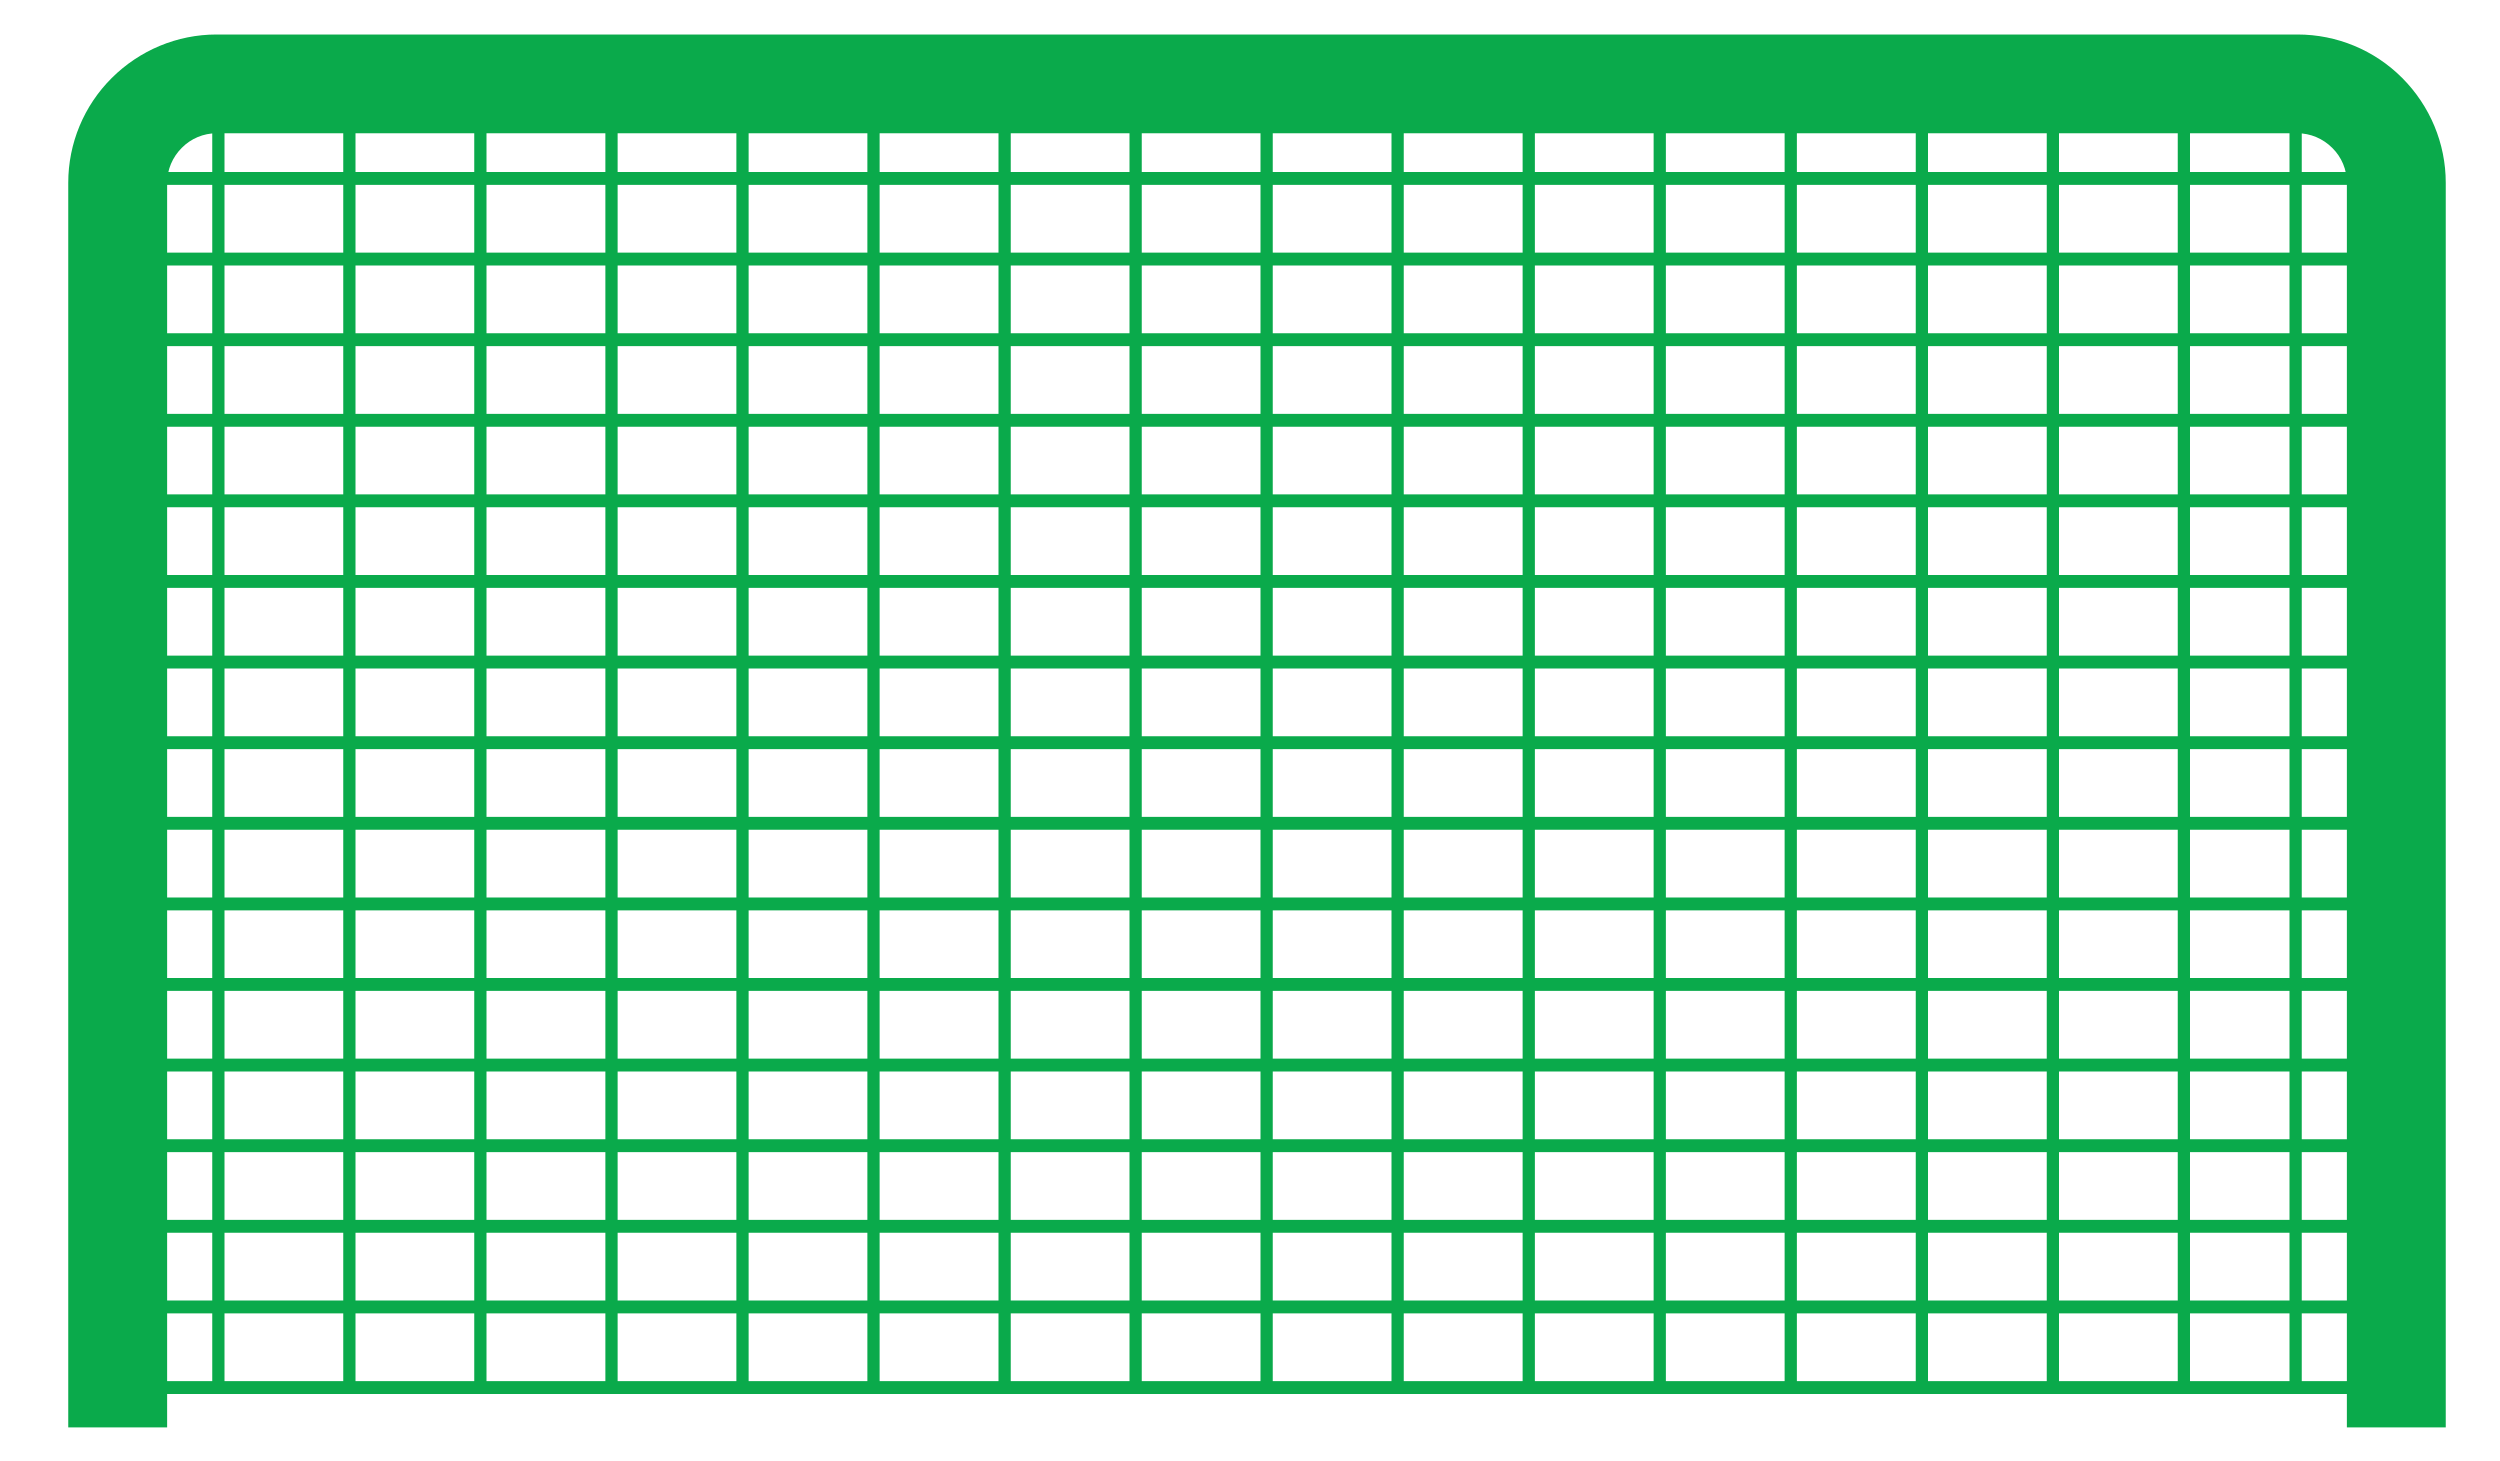
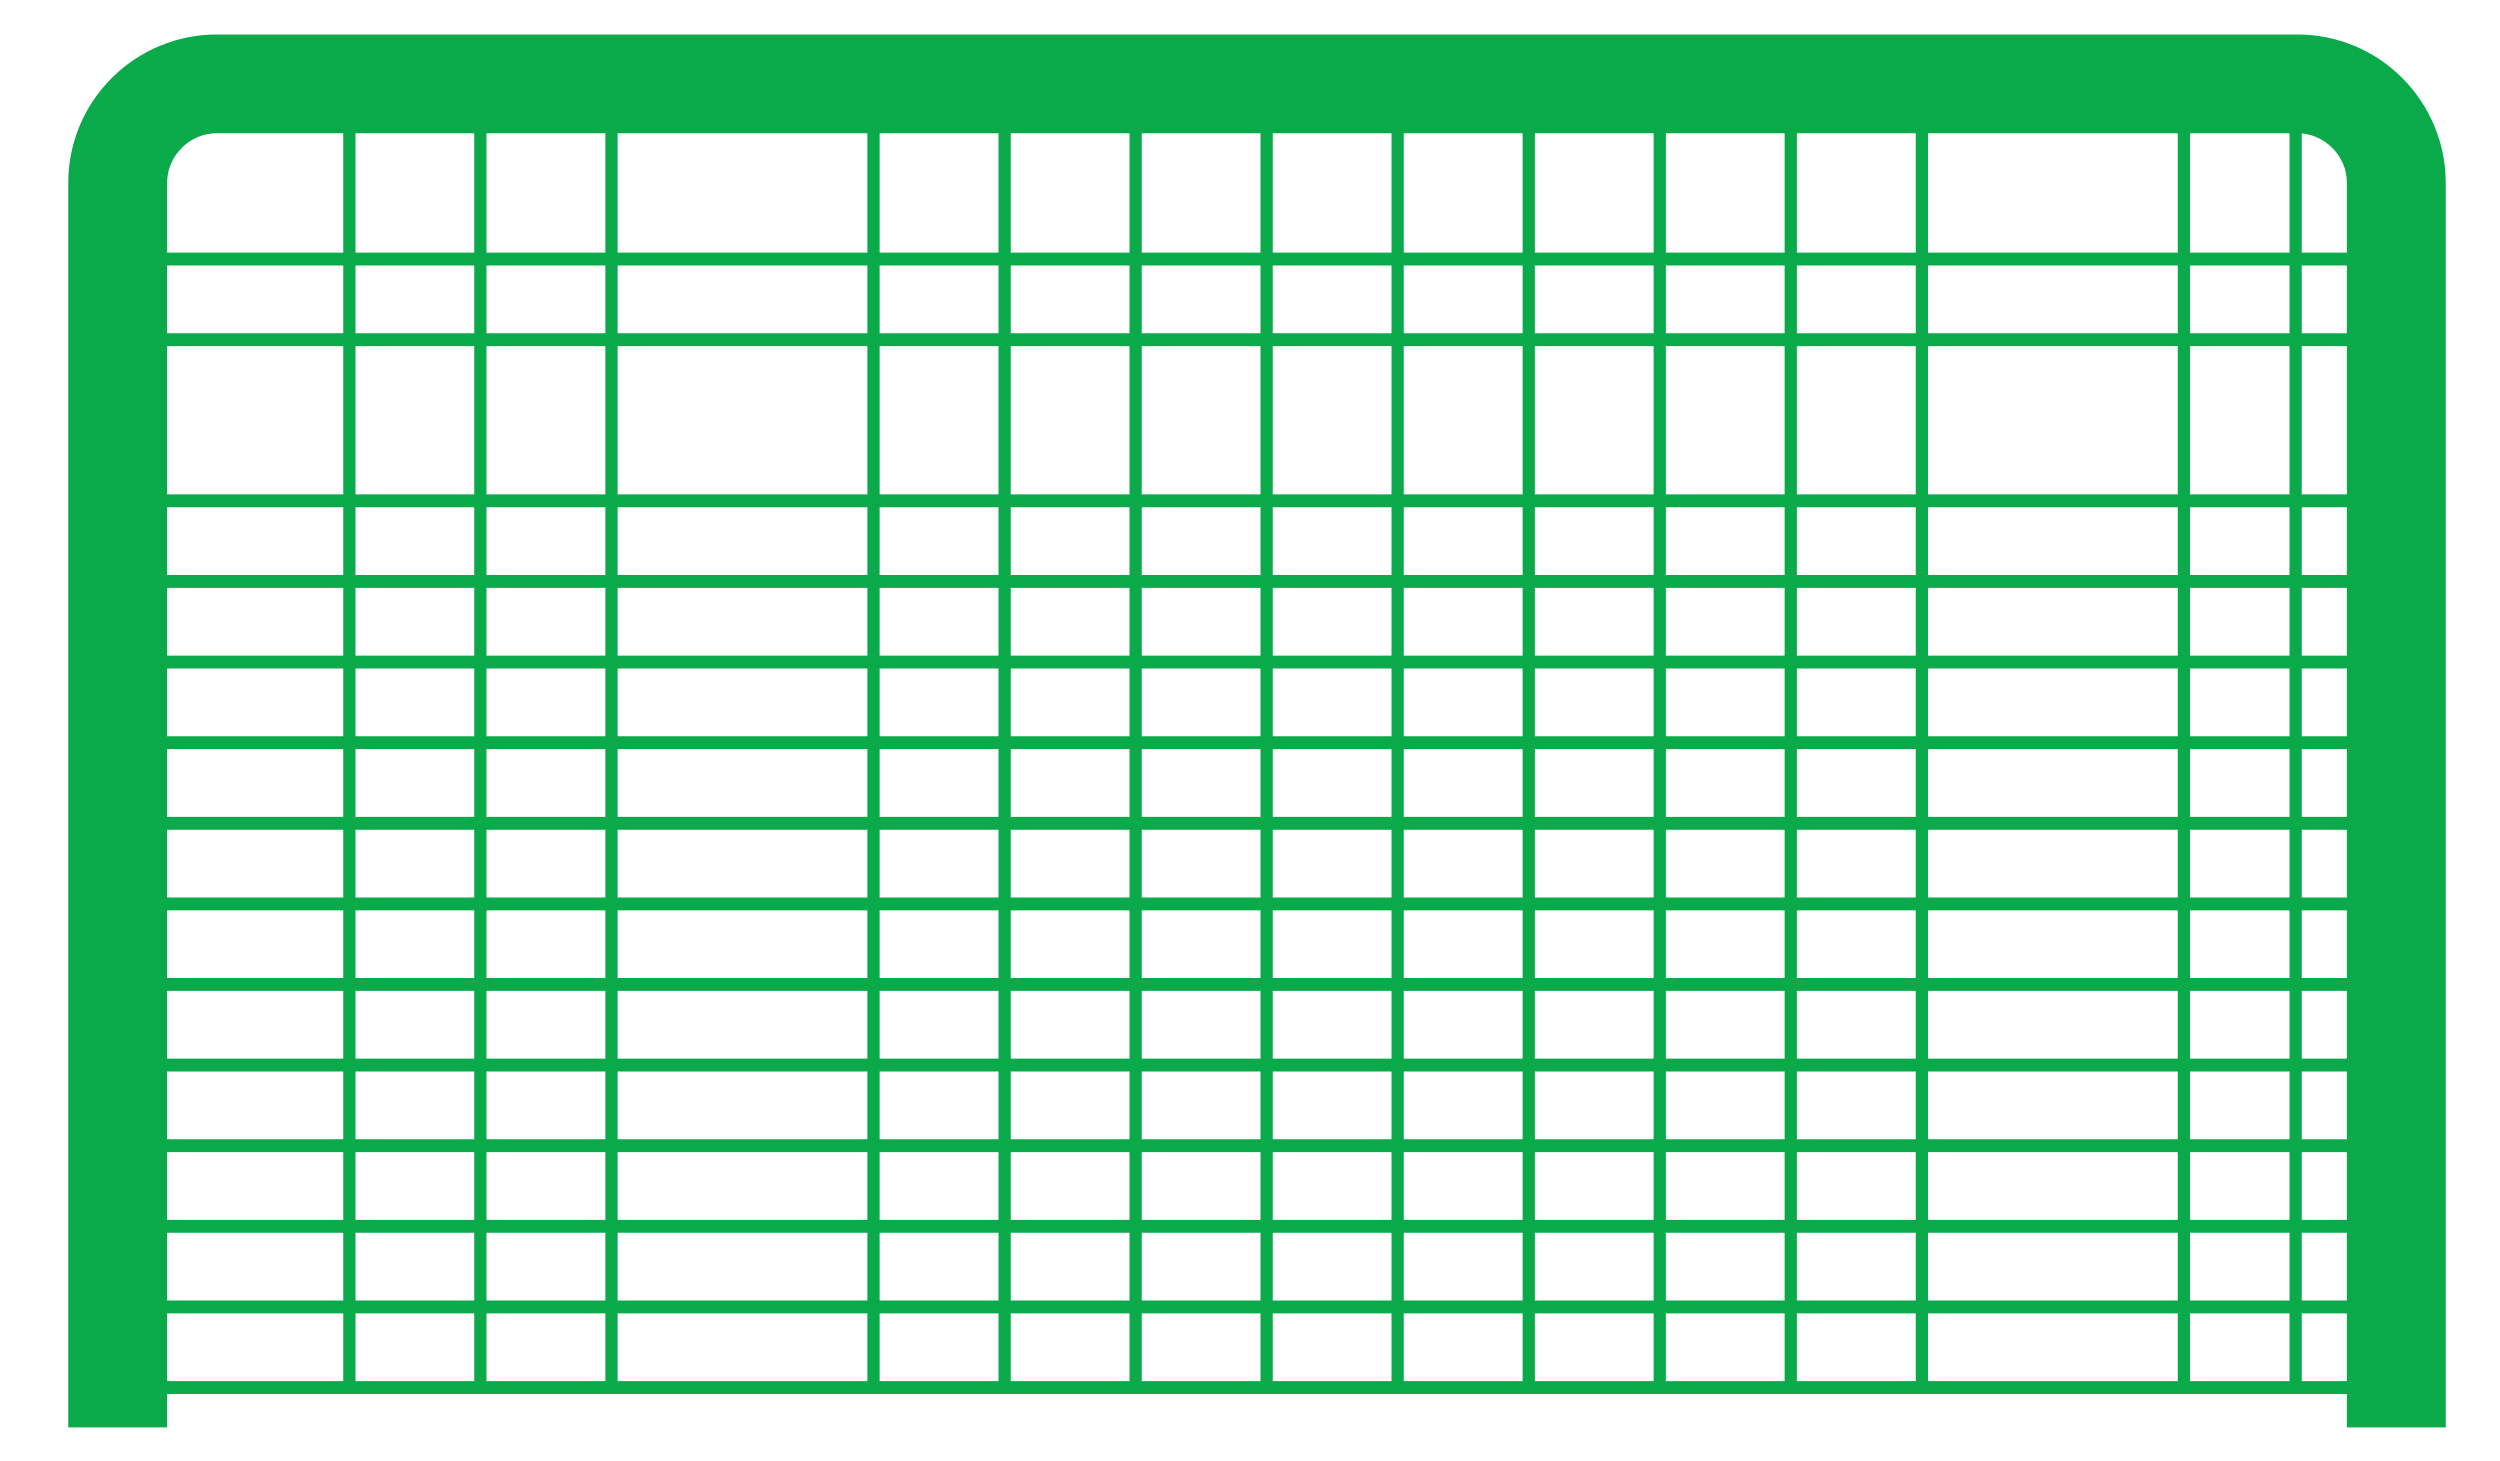
<svg xmlns="http://www.w3.org/2000/svg" id="Layer_1" version="1.1" viewBox="0 0 200 116.89">
  <defs>
    <style> .st0 { fill-rule: evenodd; } .st0, .st1 { fill: #0aaa4b; } </style>
  </defs>
  <g>
-     <rect class="st1" x="7.27" y="13.76" width="186.59" height="1.03" />
    <rect class="st1" x="7.27" y="20.21" width="186.59" height="1.03" />
    <rect class="st1" x="7.27" y="26.66" width="186.59" height="1.03" />
-     <rect class="st1" x="7.27" y="33.11" width="186.59" height="1.03" />
    <rect class="st1" x="7.27" y="39.55" width="186.59" height="1.03" />
    <rect class="st1" x="7.27" y="46" width="186.59" height="1.03" />
    <rect class="st1" x="7.27" y="52.45" width="186.59" height="1.03" />
    <rect class="st1" x="7.27" y="58.9" width="186.59" height="1.03" />
    <rect class="st1" x="7.27" y="65.35" width="186.59" height="1.03" />
    <rect class="st1" x="7.27" y="71.8" width="186.59" height="1.03" />
    <rect class="st1" x="7.27" y="78.24" width="186.59" height="1.03" />
    <rect class="st1" x="7.27" y="84.69" width="186.59" height="1.03" />
    <rect class="st1" x="7.27" y="91.14" width="186.59" height="1.03" />
    <rect class="st1" x="7.27" y="97.59" width="186.59" height="1.03" />
    <rect class="st1" x="7.27" y="104.04" width="186.59" height="1.03" />
    <rect class="st1" x="7.27" y="110.49" width="186.59" height="1.03" />
    <g>
      <g>
-         <rect class="st1" x="16.98" y="6.45" width=".98" height="105.07" />
        <rect class="st1" x="27.46" y="6.45" width=".98" height="105.07" />
        <rect class="st1" x="37.94" y="6.45" width=".98" height="105.07" />
        <rect class="st1" x="48.43" y="6.45" width=".98" height="105.07" />
-         <rect class="st1" x="58.91" y="6.45" width=".98" height="105.07" />
        <rect class="st1" x="69.39" y="6.45" width=".98" height="105.07" />
        <rect class="st1" x="79.88" y="6.45" width=".98" height="105.07" />
        <rect class="st1" x="90.36" y="6.45" width=".98" height="105.07" />
        <rect class="st1" x="100.84" y="6.45" width=".98" height="105.07" />
        <rect class="st1" x="111.32" y="6.45" width=".98" height="105.07" />
        <rect class="st1" x="121.81" y="6.45" width=".98" height="105.07" />
        <rect class="st1" x="132.29" y="6.45" width=".98" height="105.07" />
        <rect class="st1" x="142.77" y="6.45" width=".98" height="105.07" />
        <rect class="st1" x="153.26" y="6.45" width=".98" height="105.07" />
-         <rect class="st1" x="163.74" y="6.45" width=".98" height="105.07" />
        <rect class="st1" x="174.22" y="6.45" width=".98" height="105.07" />
      </g>
      <rect class="st1" x="183.16" y="6.45" width=".98" height="105.07" />
    </g>
  </g>
-   <path class="st0" d="M17.33,2.76h166.47c3.15,0,6.16,1.25,8.38,3.48s3.48,5.23,3.48,8.38v99.57h-7.91V14.62c0-1.05-.42-2.05-1.17-2.79-.74-.74-1.74-1.17-2.79-1.17H17.33c-1.05,0-2.05.42-2.79,1.17-.74.74-1.17,1.74-1.17,2.79v99.57h-7.91V14.62c0-3.15,1.25-6.16,3.48-8.38s5.23-3.48,8.38-3.48Z" />
+   <path class="st0" d="M17.33,2.76h166.47c3.15,0,6.16,1.25,8.38,3.48s3.48,5.23,3.48,8.38v99.57h-7.91V14.62c0-1.05-.42-2.05-1.17-2.79-.74-.74-1.74-1.17-2.79-1.17H17.33c-1.05,0-2.05.42-2.79,1.17-.74.74-1.17,1.74-1.17,2.79v99.57h-7.91V14.62c0-3.15,1.25-6.16,3.48-8.38s5.23-3.48,8.38-3.48" />
</svg>